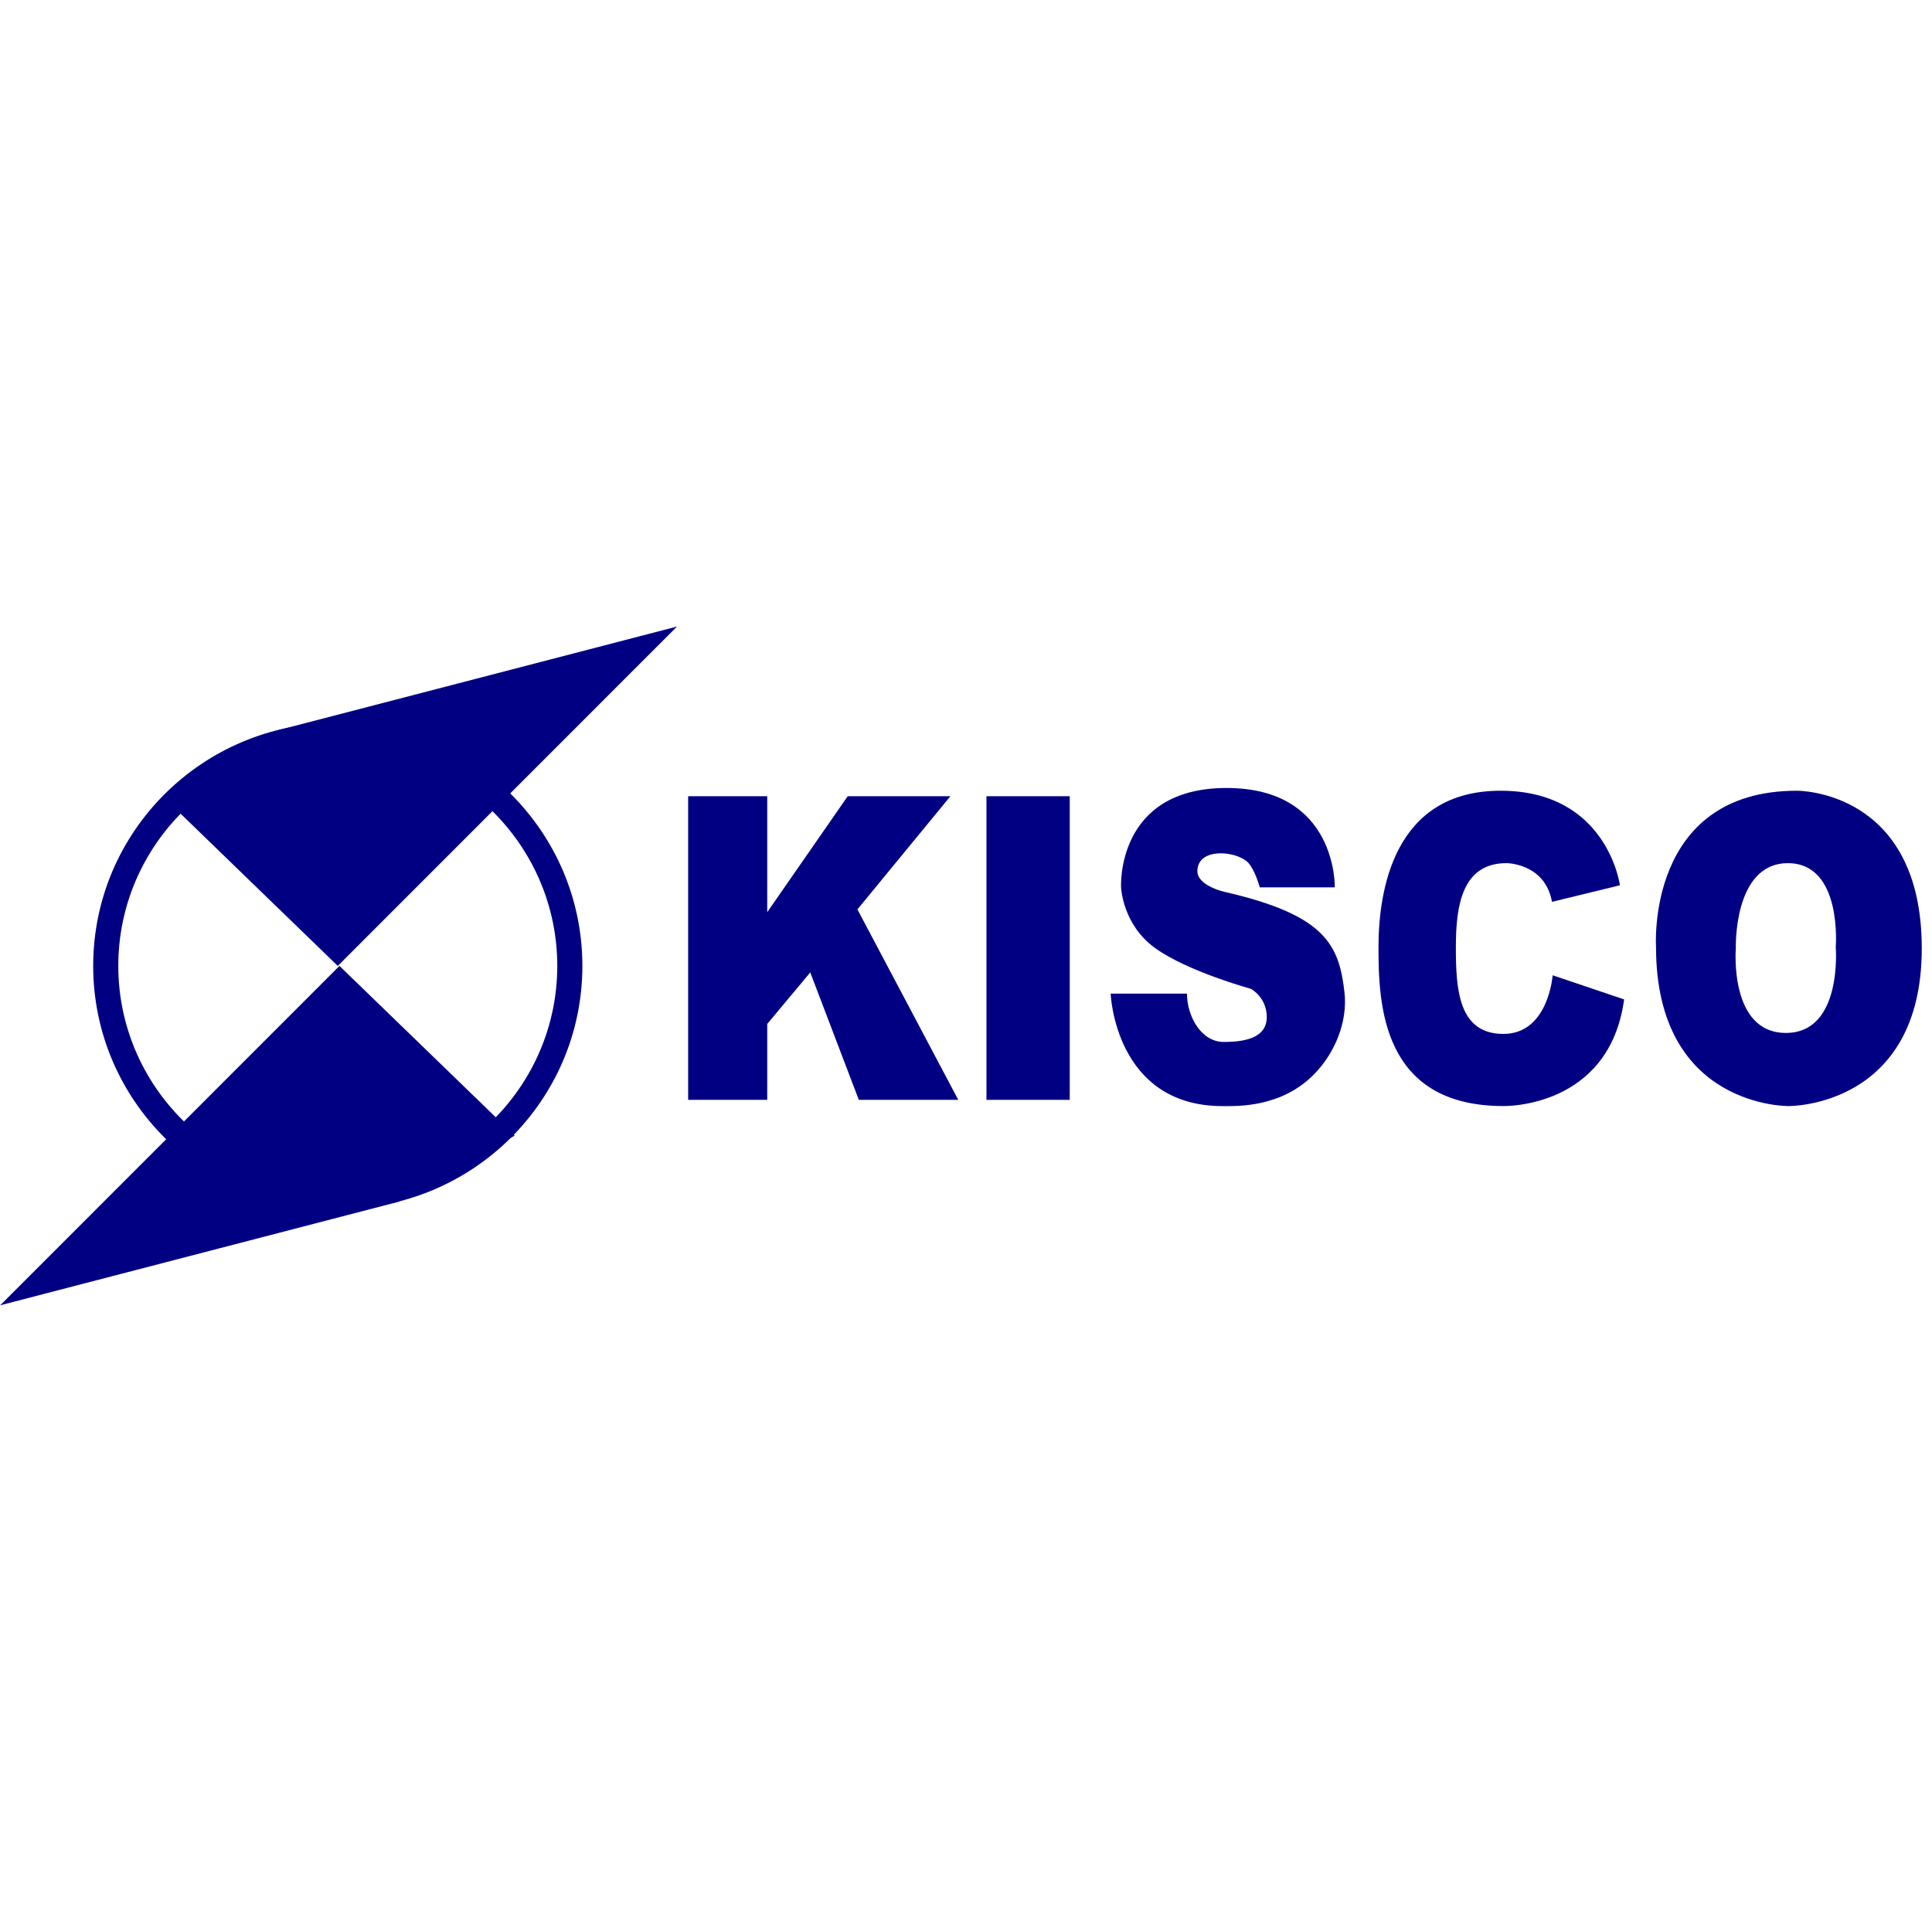
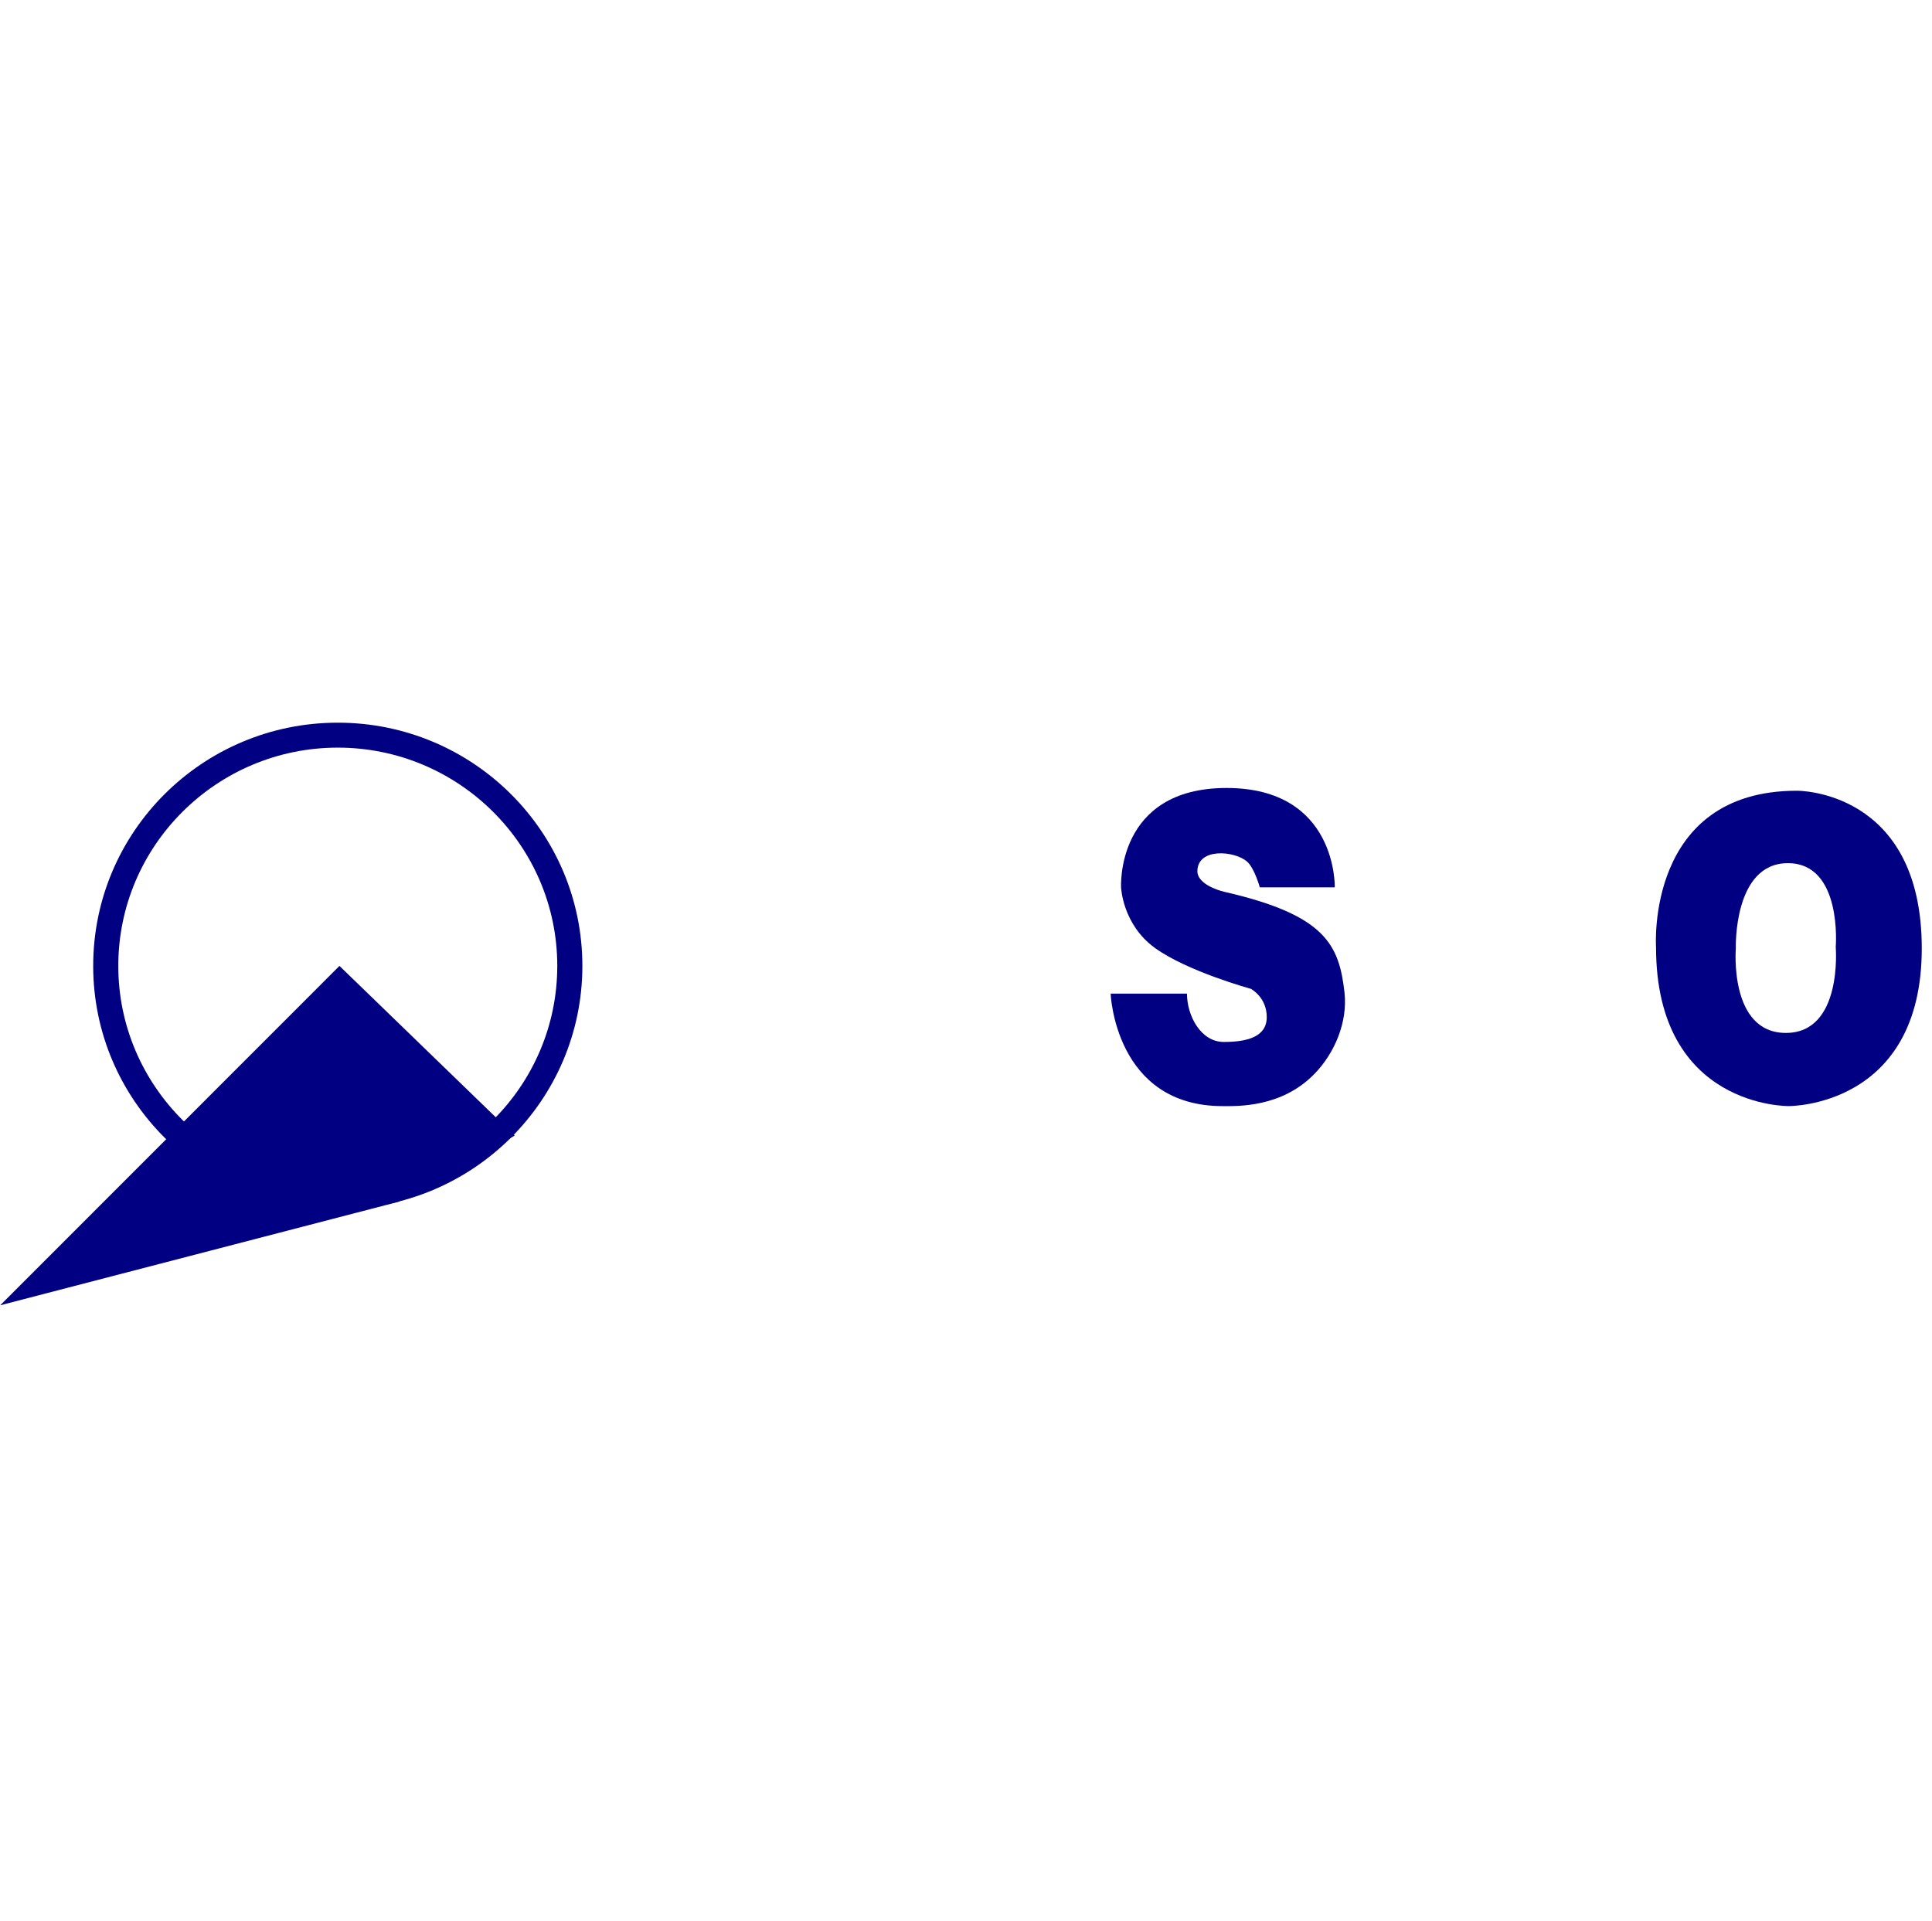
<svg xmlns="http://www.w3.org/2000/svg" width="185" height="184" viewBox="0 0 185 184" fill="none">
  <g clip-path="url(#clip0_749_3881)">
    <path d="M32.344 71.597C43.933 71.597 53.362 80.975 53.362 92.5C53.362 104.025 43.933 113.403 32.344 113.403C20.756 113.403 11.327 104.025 11.327 92.5C11.327 80.975 20.756 71.597 32.344 71.597ZM32.344 69.207C19.41 69.207 8.924 79.636 8.924 92.5C8.924 105.363 19.41 115.793 32.344 115.793C45.278 115.793 55.765 105.363 55.765 92.5C55.765 79.636 45.282 69.207 32.344 69.207Z" fill="#010083" />
-     <path d="M26.694 69.91L64.83 60L32.344 92.5L15.565 76.25L26.694 69.91Z" fill="#010083" />
    <path d="M38.156 115.09L0.02 125L32.505 92.5L49.284 108.75L38.156 115.09Z" fill="#010083" />
-     <path d="M65.894 76.25V105.326H73.467V98.058L77.586 93.125L82.237 105.326H91.759L82.103 87.089L91.007 76.25H81.173L73.467 87.355V76.25H65.894Z" fill="#010083" />
-     <path d="M102.434 76.25H94.46V105.326H102.434V76.25Z" fill="#010083" />
    <path d="M120.637 84.976H127.811C127.811 84.976 128.075 75.461 117.448 75.461C106.821 75.461 107.349 84.976 107.349 84.976C107.349 84.976 107.483 88.54 110.604 90.79C113.727 93.039 119.772 94.692 119.772 94.692C119.772 94.692 121.299 95.484 121.299 97.402C121.299 99.321 119.374 99.782 117.18 99.782C114.987 99.782 113.659 97.273 113.659 95.156H106.351C106.351 95.156 106.749 105.927 117.081 105.927C118.509 105.927 122.686 106.074 125.83 102.878C127.815 100.861 129.064 97.856 128.741 95.026C128.223 90.476 126.915 87.625 117.27 85.413C116.418 85.218 114.62 84.559 114.654 83.395C114.719 81.166 118.193 81.48 119.388 82.487C120.122 83.105 120.634 84.983 120.634 84.983L120.637 84.976Z" fill="#010083" />
-     <path d="M148.606 86.365L155.117 84.778C155.117 84.778 153.923 75.724 143.69 75.724C133.458 75.724 131.999 85.307 131.999 90.691C131.999 96.074 132.263 105.92 143.958 105.92C143.958 105.92 154.091 106.183 155.519 95.709L148.675 93.398C148.675 93.398 148.276 99.013 143.958 99.013C139.64 99.013 139.407 94.719 139.407 90.687C139.407 86.655 140.038 82.658 144.257 82.658C144.257 82.658 147.943 82.658 148.609 86.358L148.606 86.365Z" fill="#010083" />
    <path d="M172.061 75.724C157.579 75.724 158.574 90.691 158.574 90.691C158.574 106.121 171.288 105.923 171.288 105.923C171.288 105.923 184.02 106.053 184.02 90.824C184.02 75.594 172.061 75.724 172.061 75.724ZM171.01 98.918C165.549 98.918 166.215 90.824 166.215 90.824C166.215 90.824 165.951 82.661 171.199 82.661C176.448 82.661 175.782 90.691 175.782 90.691C175.782 90.691 176.472 98.918 171.01 98.918Z" fill="#010083" />
  </g>
  <defs>
    <clipPath id="clip0_749_3881">
      <rect width="184" height="65" fill="white" transform="translate(0.02 60)" />
    </clipPath>
  </defs>
</svg>